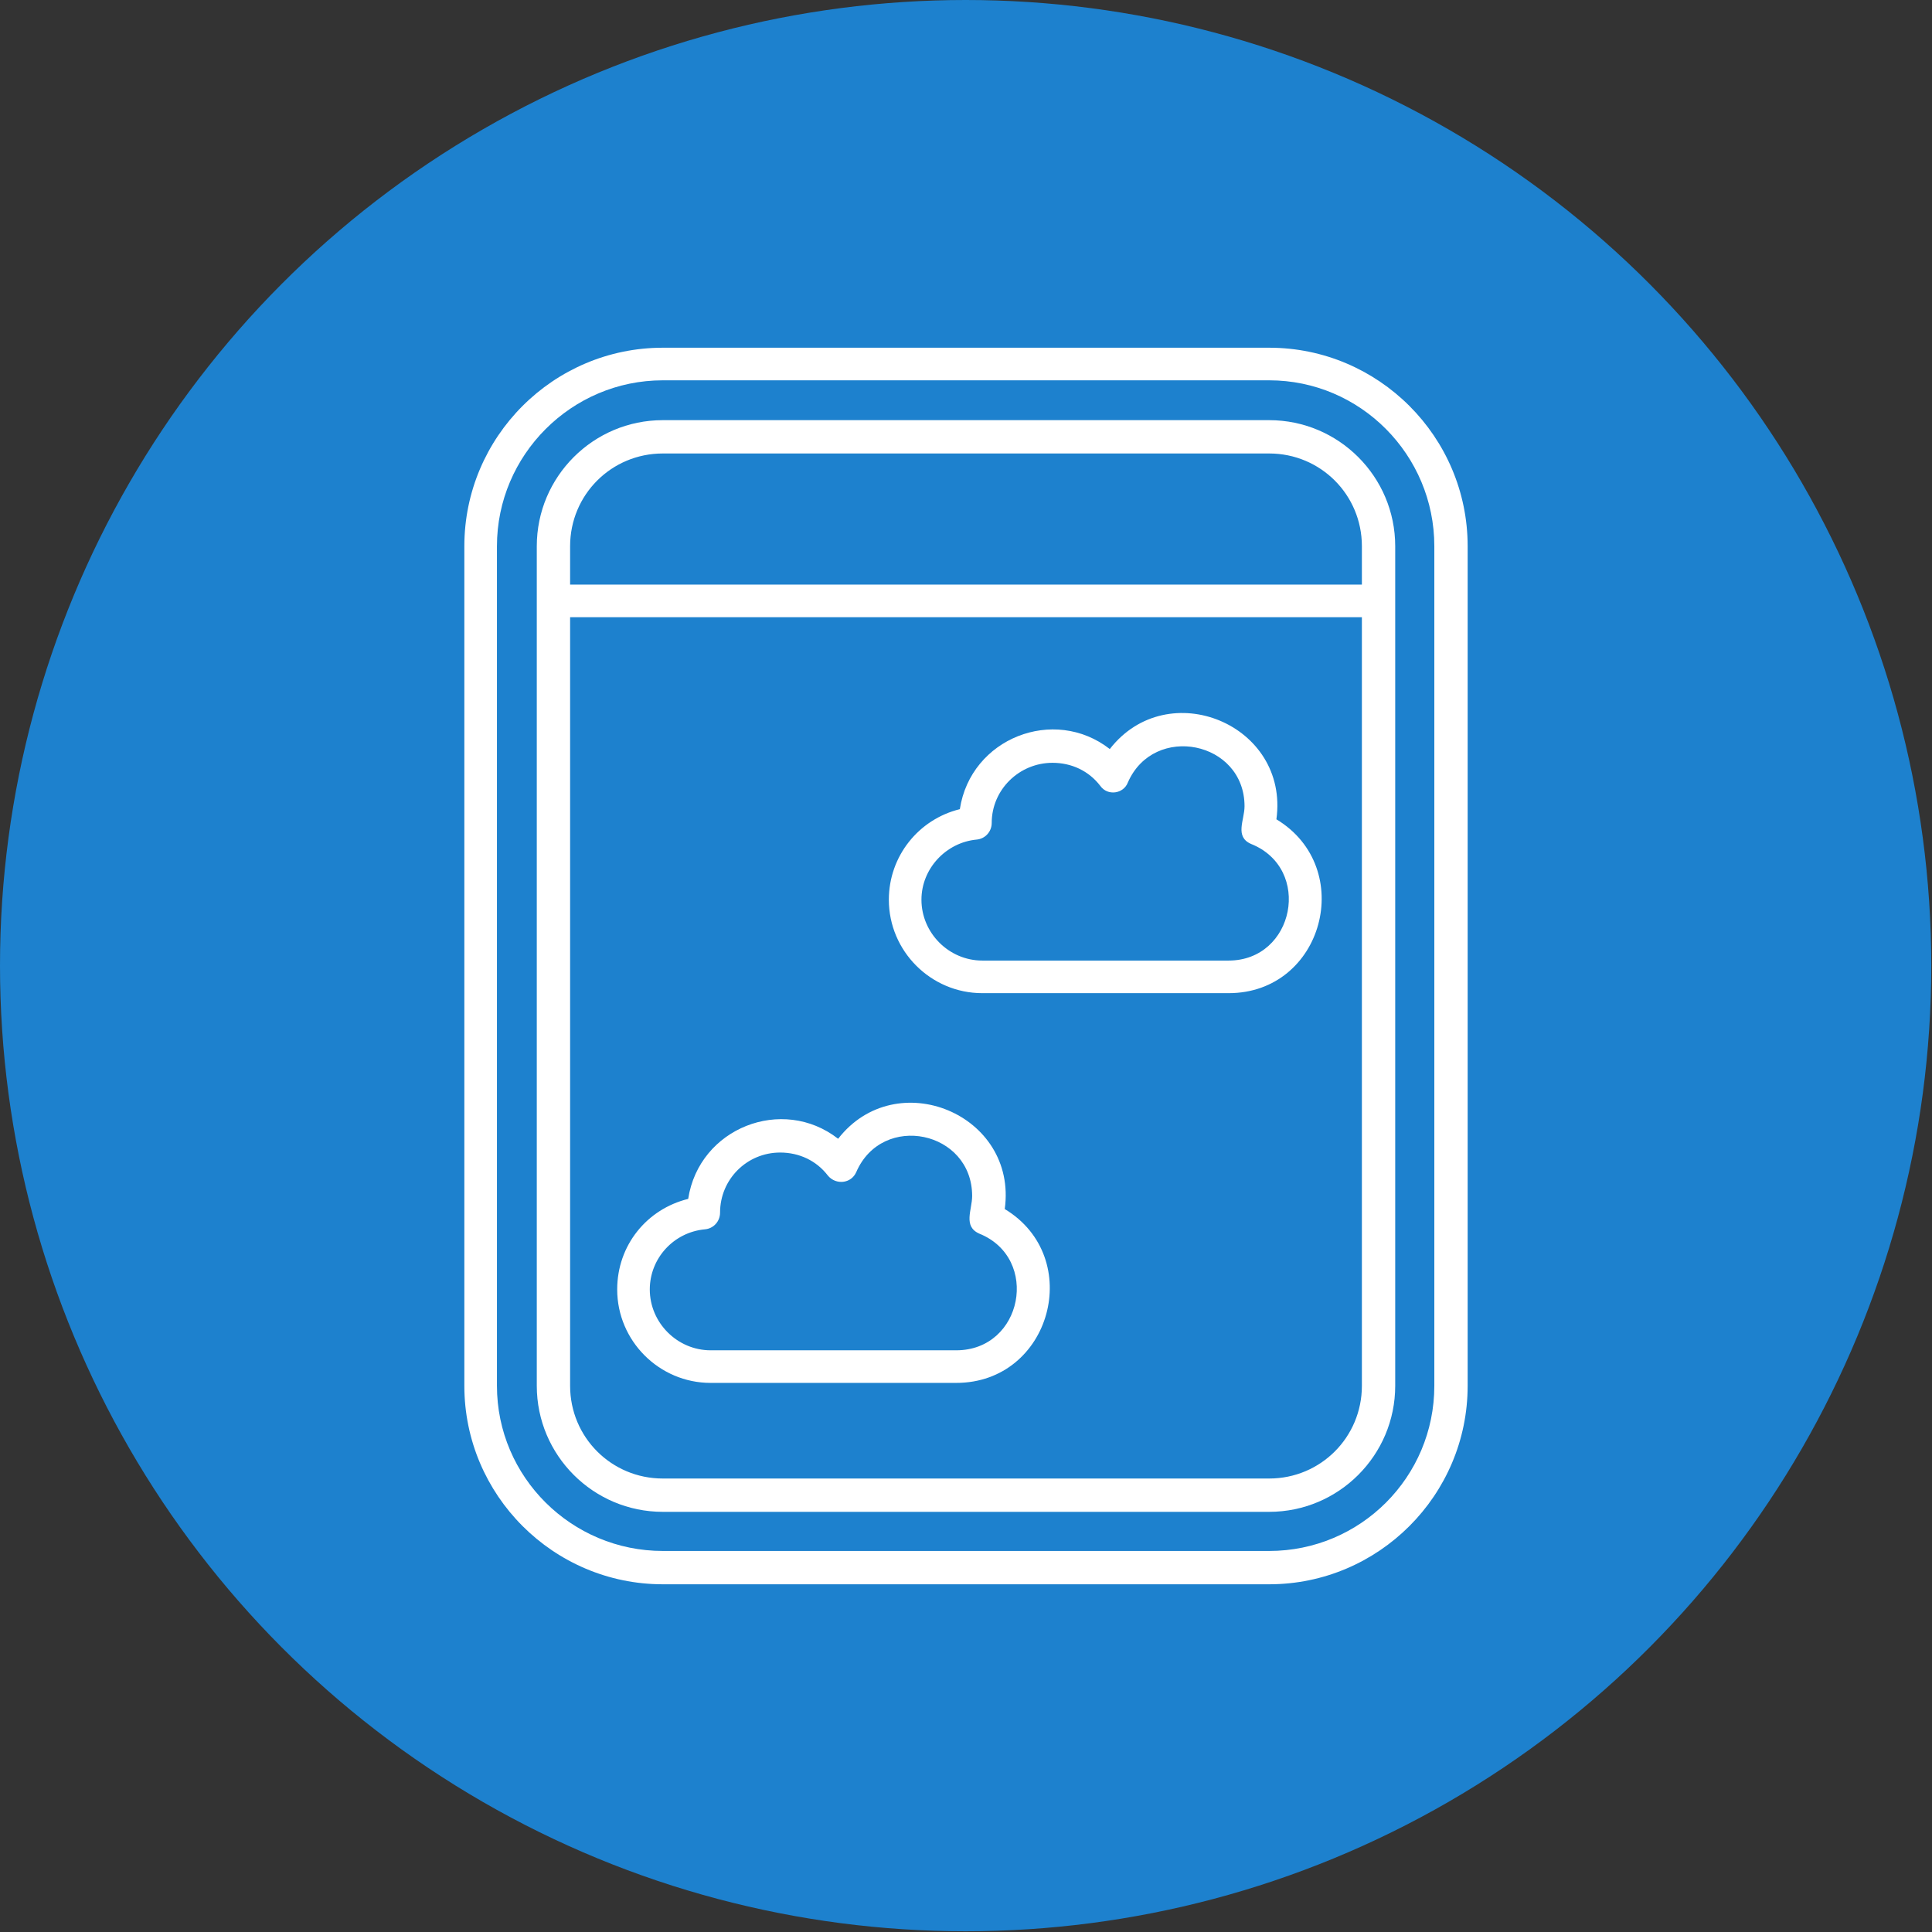
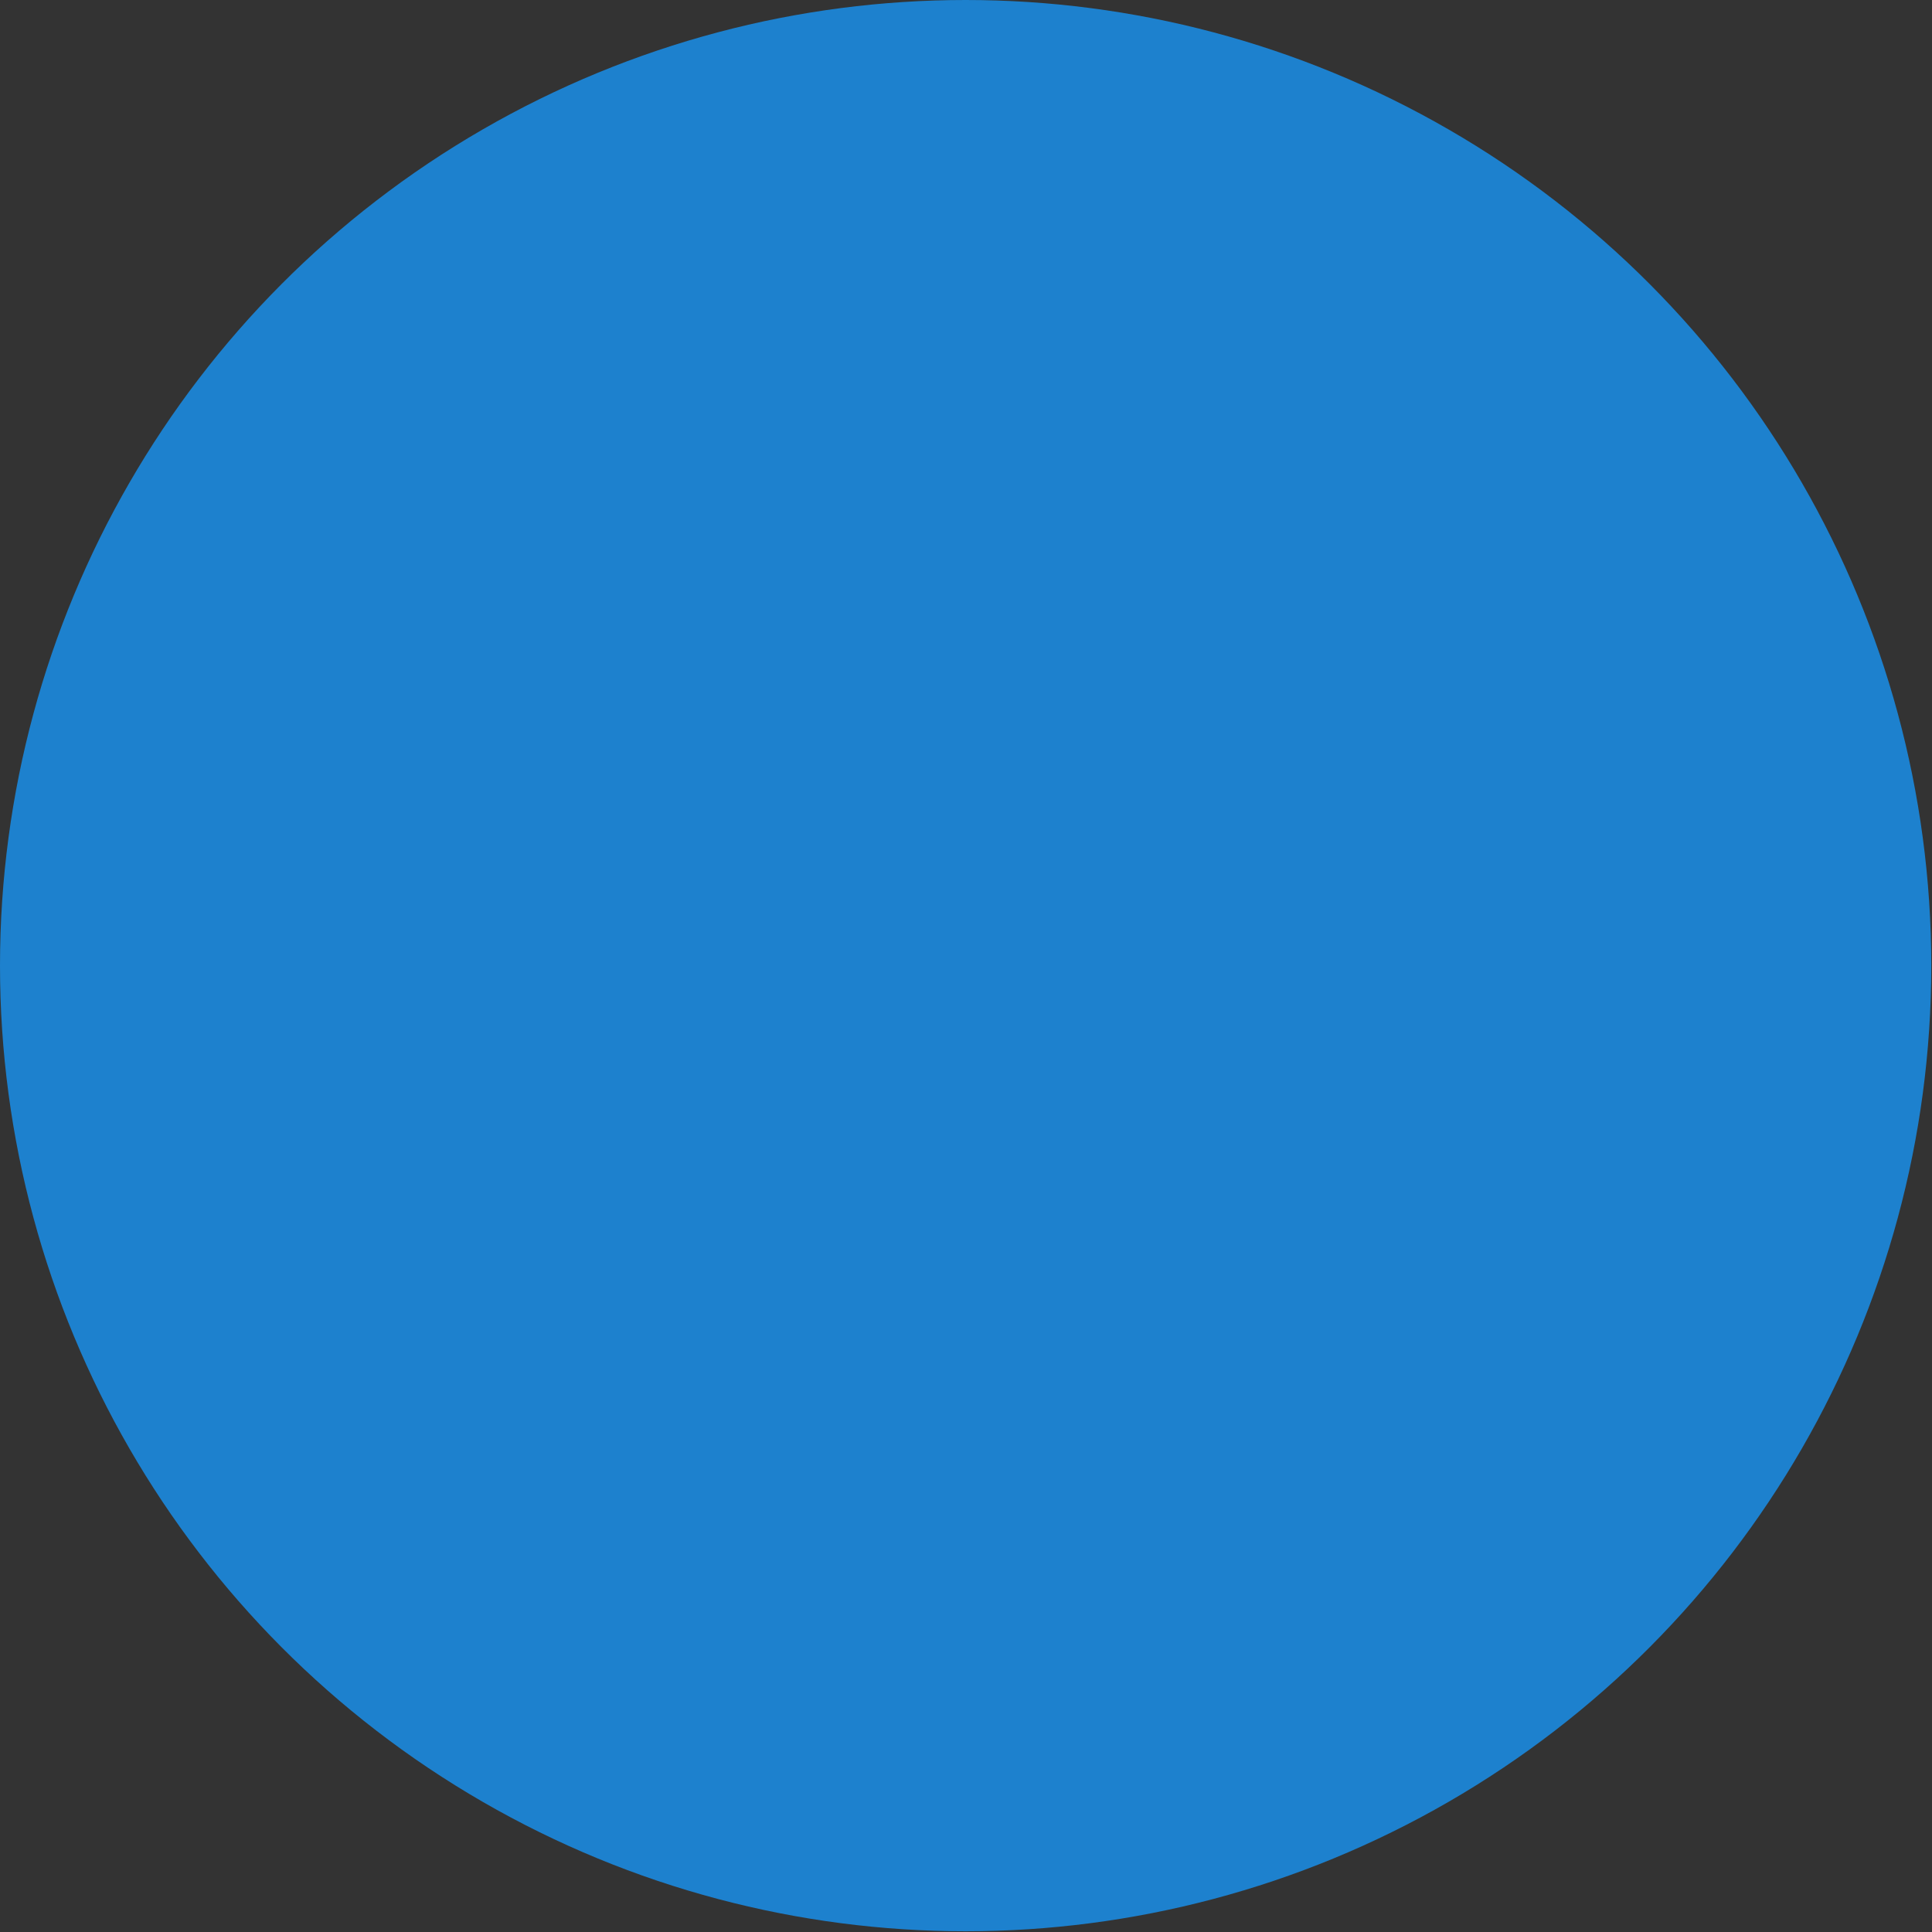
<svg xmlns="http://www.w3.org/2000/svg" clip-rule="evenodd" fill-rule="evenodd" height="512" viewBox="0 0 2667 2667" width="512">
  <rect x="0" y="0" width="2667" height="2667" fill="#333333" stroke="none" />
  <g id="Layer_x0020_1">
    <circle cx="1333" cy="1333" fill="#1d81ce" r="1333" />
-     <path d="m1696 1371h-340c-71 0-129-58-129-129 0-60 41-111 98-125 15-98 130-143 207-83 80-103 248-34 230 97 111 67 65 240-66 240zm56 816h-837c-151 0-274-123-274-274v-1159c0-151 123-274 274-274h837c151 0 274 123 274 274v1159c0 151-123 274-274 274zm-837-1662c-126 0-229 103-229 229v1159c0 126 103 228 229 228h837c126 0 228-102 228-228v-1159c0-126-102-229-228-229zm837 1562h-837c-96 0-174-78-174-174v-1159c0-96 78-174 174-174h837c96 0 174 78 174 174v1159c0 96-78 174-174 174zm-837-1461c-71 0-128 57-128 128v53h1093v-53c0-71-57-128-128-128zm-128 226v1061c0 71 57 128 128 128h837c71 0 128-57 128-128v-1061zm533 1057h-339c-71 0-129-58-129-129 0-61 41-111 98-125 15-98 130-143 207-83 80-103 248-34 230 97 111 67 64 240-67 240zm-243-318c-46 0-83 37-83 83 0 12-9 22-21 23-43 4-76 40-76 83 0 46 38 84 84 84h339c92 0 116-127 32-161-23-10-10-33-10-52 0-90-124-116-160-33-7 16-28 18-39 5-16-21-40-32-66-32zm376-538c-46 0-84 37-84 83 0 12-9 22-21 23-42 4-76 40-76 83 0 46 38 84 84 84h340c91 0 116-127 31-161-23-10-9-33-9-52 0-90-125-115-161-33-6 16-28 19-38 5-16-21-40-32-66-32z" fill="#fff" />
  </g>
</svg>